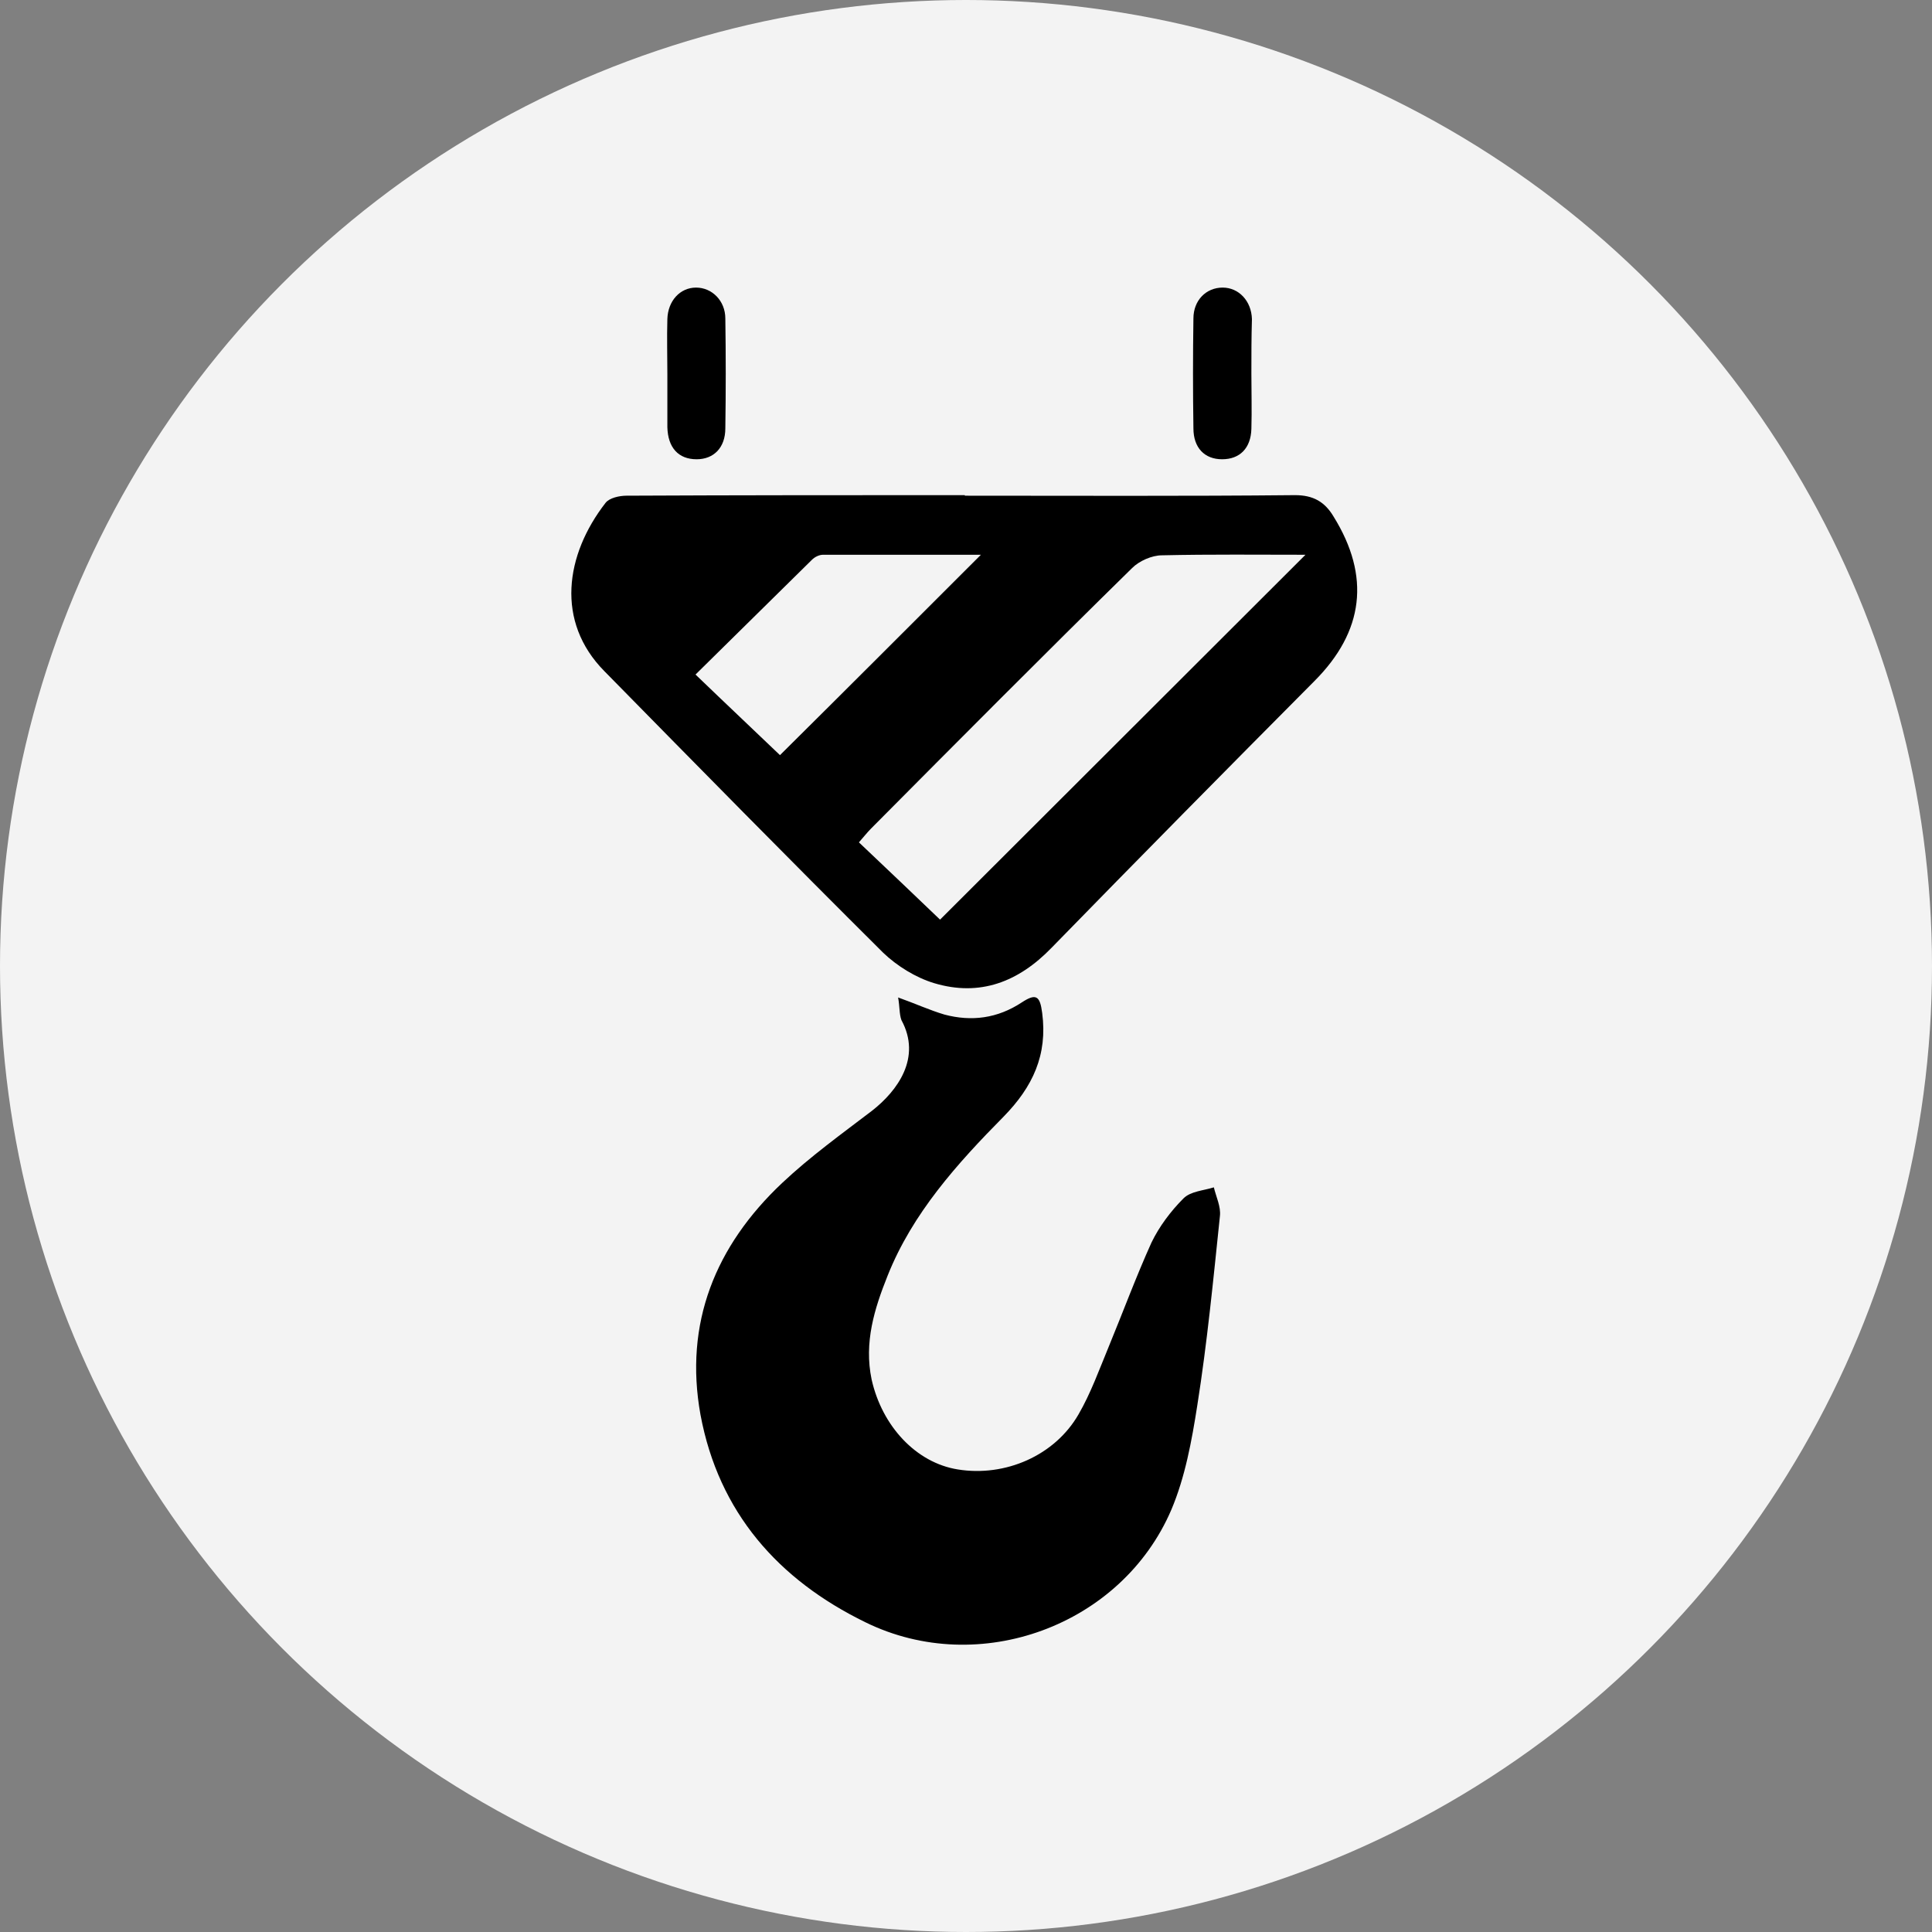
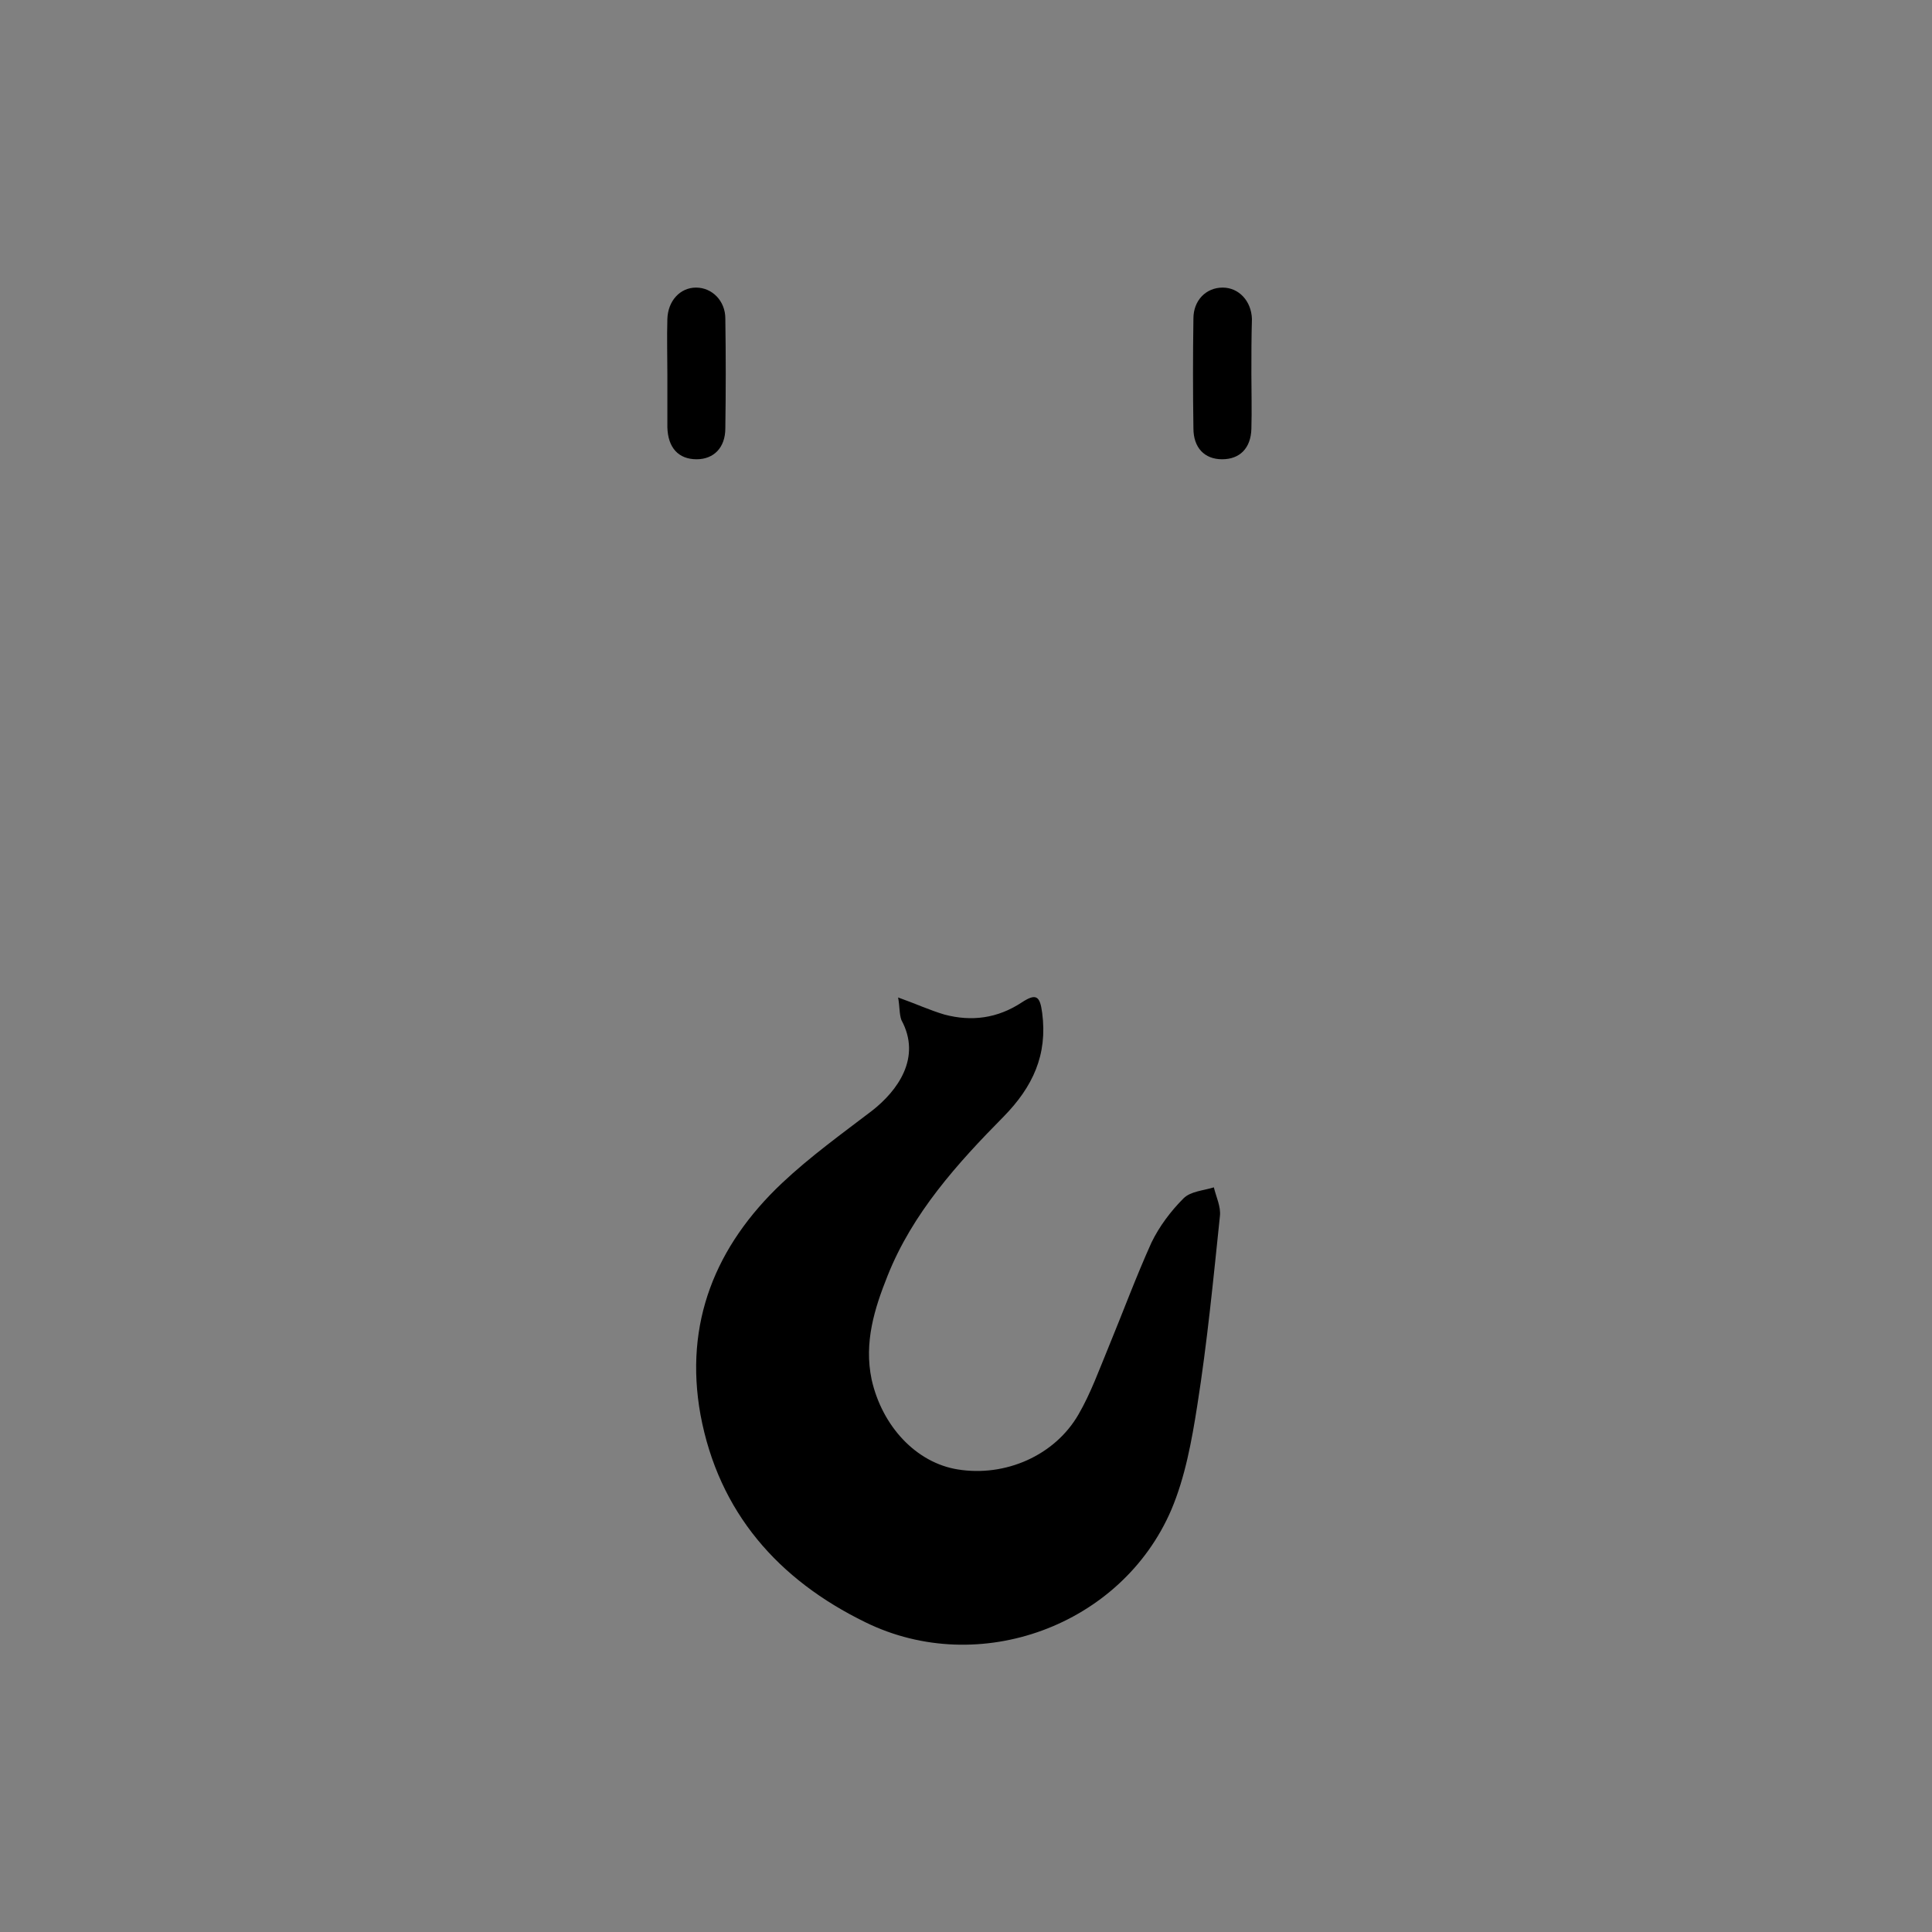
<svg xmlns="http://www.w3.org/2000/svg" version="1.1" x="0px" y="0px" viewBox="0 0 35 35" style="enable-background:new 0 0 35 35;" xml:space="preserve">
  <rect x="0" y="0" width="35" height="35" fill="#808080" stroke="none" />
  <style type="text/css">
	.st0{fill:#F3F3F3;}
	.st1{display:none;}
	.st2{display:inline;fill:#FF0000;}
</style>
  <g id="Calque_1">
    <g>
-       <circle class="st0" cx="17.5" cy="17.5" r="17.5" />
-     </g>
+       </g>
  </g>
  <g id="Calque_2">
    <g>
-       <path d="M17.48,8.98c1.99,0,3.99,0.01,5.98-0.01c0.33,0,0.54,0.12,0.7,0.39c0.67,1.08,0.55,2.08-0.35,2.98    c-1.59,1.6-3.18,3.21-4.76,4.83c-0.6,0.62-1.3,0.89-2.13,0.64c-0.33-0.1-0.67-0.31-0.92-0.55c-1.7-1.69-3.37-3.39-5.05-5.1    c-0.89-0.9-0.71-2.11,0.02-3.05c0.07-0.09,0.25-0.13,0.38-0.13c2.04-0.01,4.08-0.01,6.12-0.01C17.48,8.97,17.48,8.97,17.48,8.98z     M17.03,16.66c2.2-2.2,4.42-4.41,6.62-6.61c-0.83,0-1.72-0.01-2.6,0.01c-0.18,0-0.41,0.1-0.54,0.23    c-1.59,1.56-3.16,3.14-4.73,4.72c-0.07,0.07-0.14,0.16-0.22,0.25C16.09,15.76,16.59,16.24,17.03,16.66z M14.13,13.68    c1.2-1.19,2.42-2.41,3.64-3.63c-0.94,0-1.9,0-2.86,0c-0.07,0-0.15,0.04-0.2,0.09c-0.7,0.69-1.4,1.38-2.11,2.08    C13.15,12.75,13.66,13.23,14.13,13.68z" />
      <path d="M16.27,18.07c0.31,0.11,0.57,0.23,0.84,0.31c0.49,0.13,0.96,0.07,1.4-0.22c0.26-0.17,0.33-0.12,0.37,0.19    c0.1,0.76-0.17,1.34-0.7,1.88c-0.84,0.85-1.65,1.75-2.1,2.88c-0.24,0.6-0.43,1.21-0.29,1.88c0.19,0.85,0.81,1.51,1.56,1.63    c0.86,0.14,1.76-0.25,2.19-1c0.22-0.38,0.37-0.8,0.54-1.21c0.26-0.63,0.5-1.28,0.78-1.9c0.14-0.29,0.35-0.57,0.58-0.8    c0.13-0.13,0.36-0.14,0.55-0.2c0.04,0.17,0.13,0.35,0.11,0.52c-0.12,1.15-0.23,2.29-0.41,3.43c-0.1,0.64-0.22,1.3-0.47,1.89    c-0.9,2.1-3.48,3.05-5.54,2.04c-1.58-0.77-2.66-1.99-2.99-3.76c-0.3-1.66,0.27-3.06,1.48-4.2c0.51-0.48,1.08-0.89,1.63-1.31    c0.46-0.36,0.9-0.96,0.53-1.64C16.29,18.37,16.3,18.23,16.27,18.07z" />
      <path d="M12.09,6.78c0-0.33-0.01-0.66,0-1c0.01-0.33,0.23-0.57,0.52-0.57c0.29,0,0.53,0.24,0.53,0.56c0.01,0.66,0.01,1.33,0,1.99    c0,0.35-0.21,0.56-0.52,0.56c-0.33,0-0.52-0.21-0.53-0.58C12.09,7.42,12.09,7.1,12.09,6.78z" />
      <path d="M22.67,6.77c0,0.33,0.01,0.66,0,1c-0.01,0.35-0.21,0.55-0.53,0.55c-0.32,0-0.52-0.21-0.52-0.56    c-0.01-0.66-0.01-1.33,0-1.99c0-0.33,0.23-0.56,0.53-0.56c0.29,0,0.52,0.24,0.53,0.57C22.67,6.11,22.67,6.44,22.67,6.77z" />
    </g>
  </g>
  <g id="Calque_3" class="st1">
    <rect x="17.04" class="st2" width="0.93" height="4.79" />
    <rect x="17.04" y="30.17" class="st2" width="0.93" height="4.79" />
-     <rect x="32.12" y="15.08" transform="matrix(-1.836970e-16 1 -1 -1.836970e-16 50.06 -15.105)" class="st2" width="0.93" height="4.79" />
    <rect x="1.95" y="15.08" transform="matrix(-1.836970e-16 1 -1 -1.836970e-16 19.895 15.06)" class="st2" width="0.93" height="4.79" />
    <rect x="6.37" y="4.42" transform="matrix(0.707 -0.707 0.707 0.707 -2.815 6.828)" class="st2" width="0.93" height="4.79" />
    <rect x="27.7" y="25.75" transform="matrix(0.707 -0.707 0.707 0.707 -11.65 28.159)" class="st2" width="0.93" height="4.79" />
-     <rect x="27.7" y="4.42" transform="matrix(0.707 0.707 -0.707 0.707 13.066 -17.921)" class="st2" width="0.93" height="4.79" />
    <rect x="6.37" y="25.75" transform="matrix(0.707 0.707 -0.707 0.707 21.902 3.41)" class="st2" width="0.93" height="4.79" />
  </g>
</svg>